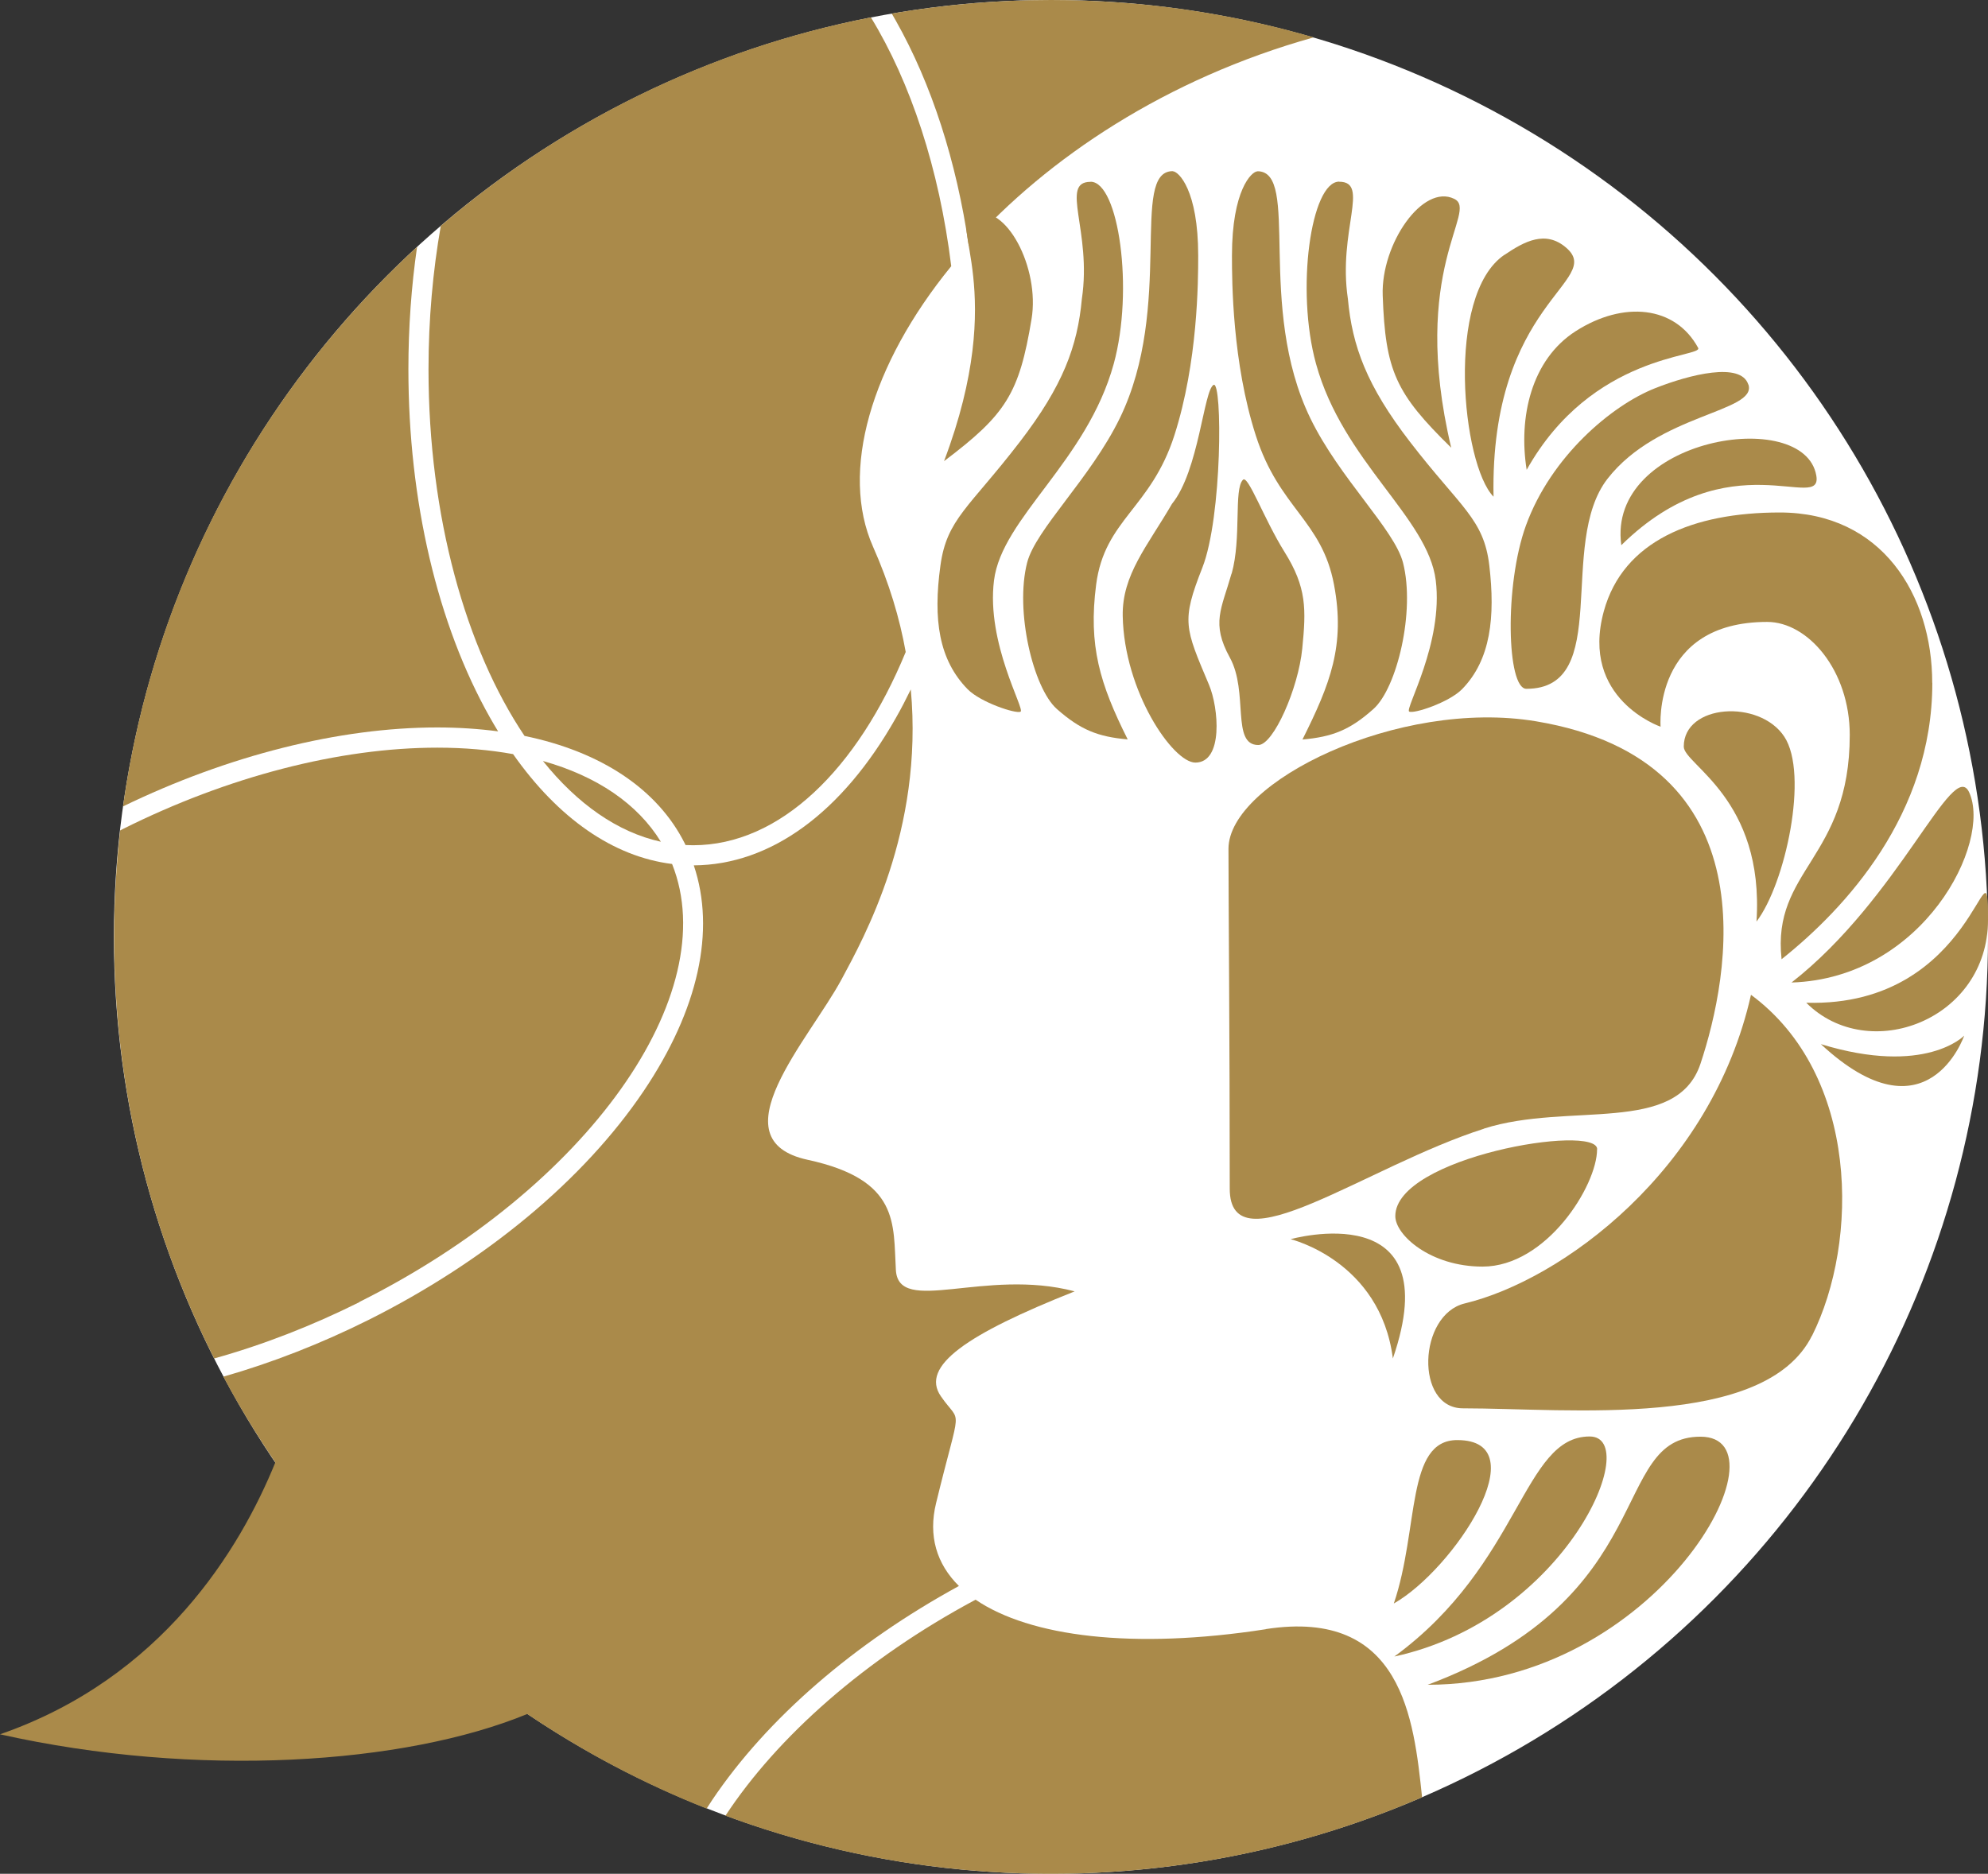
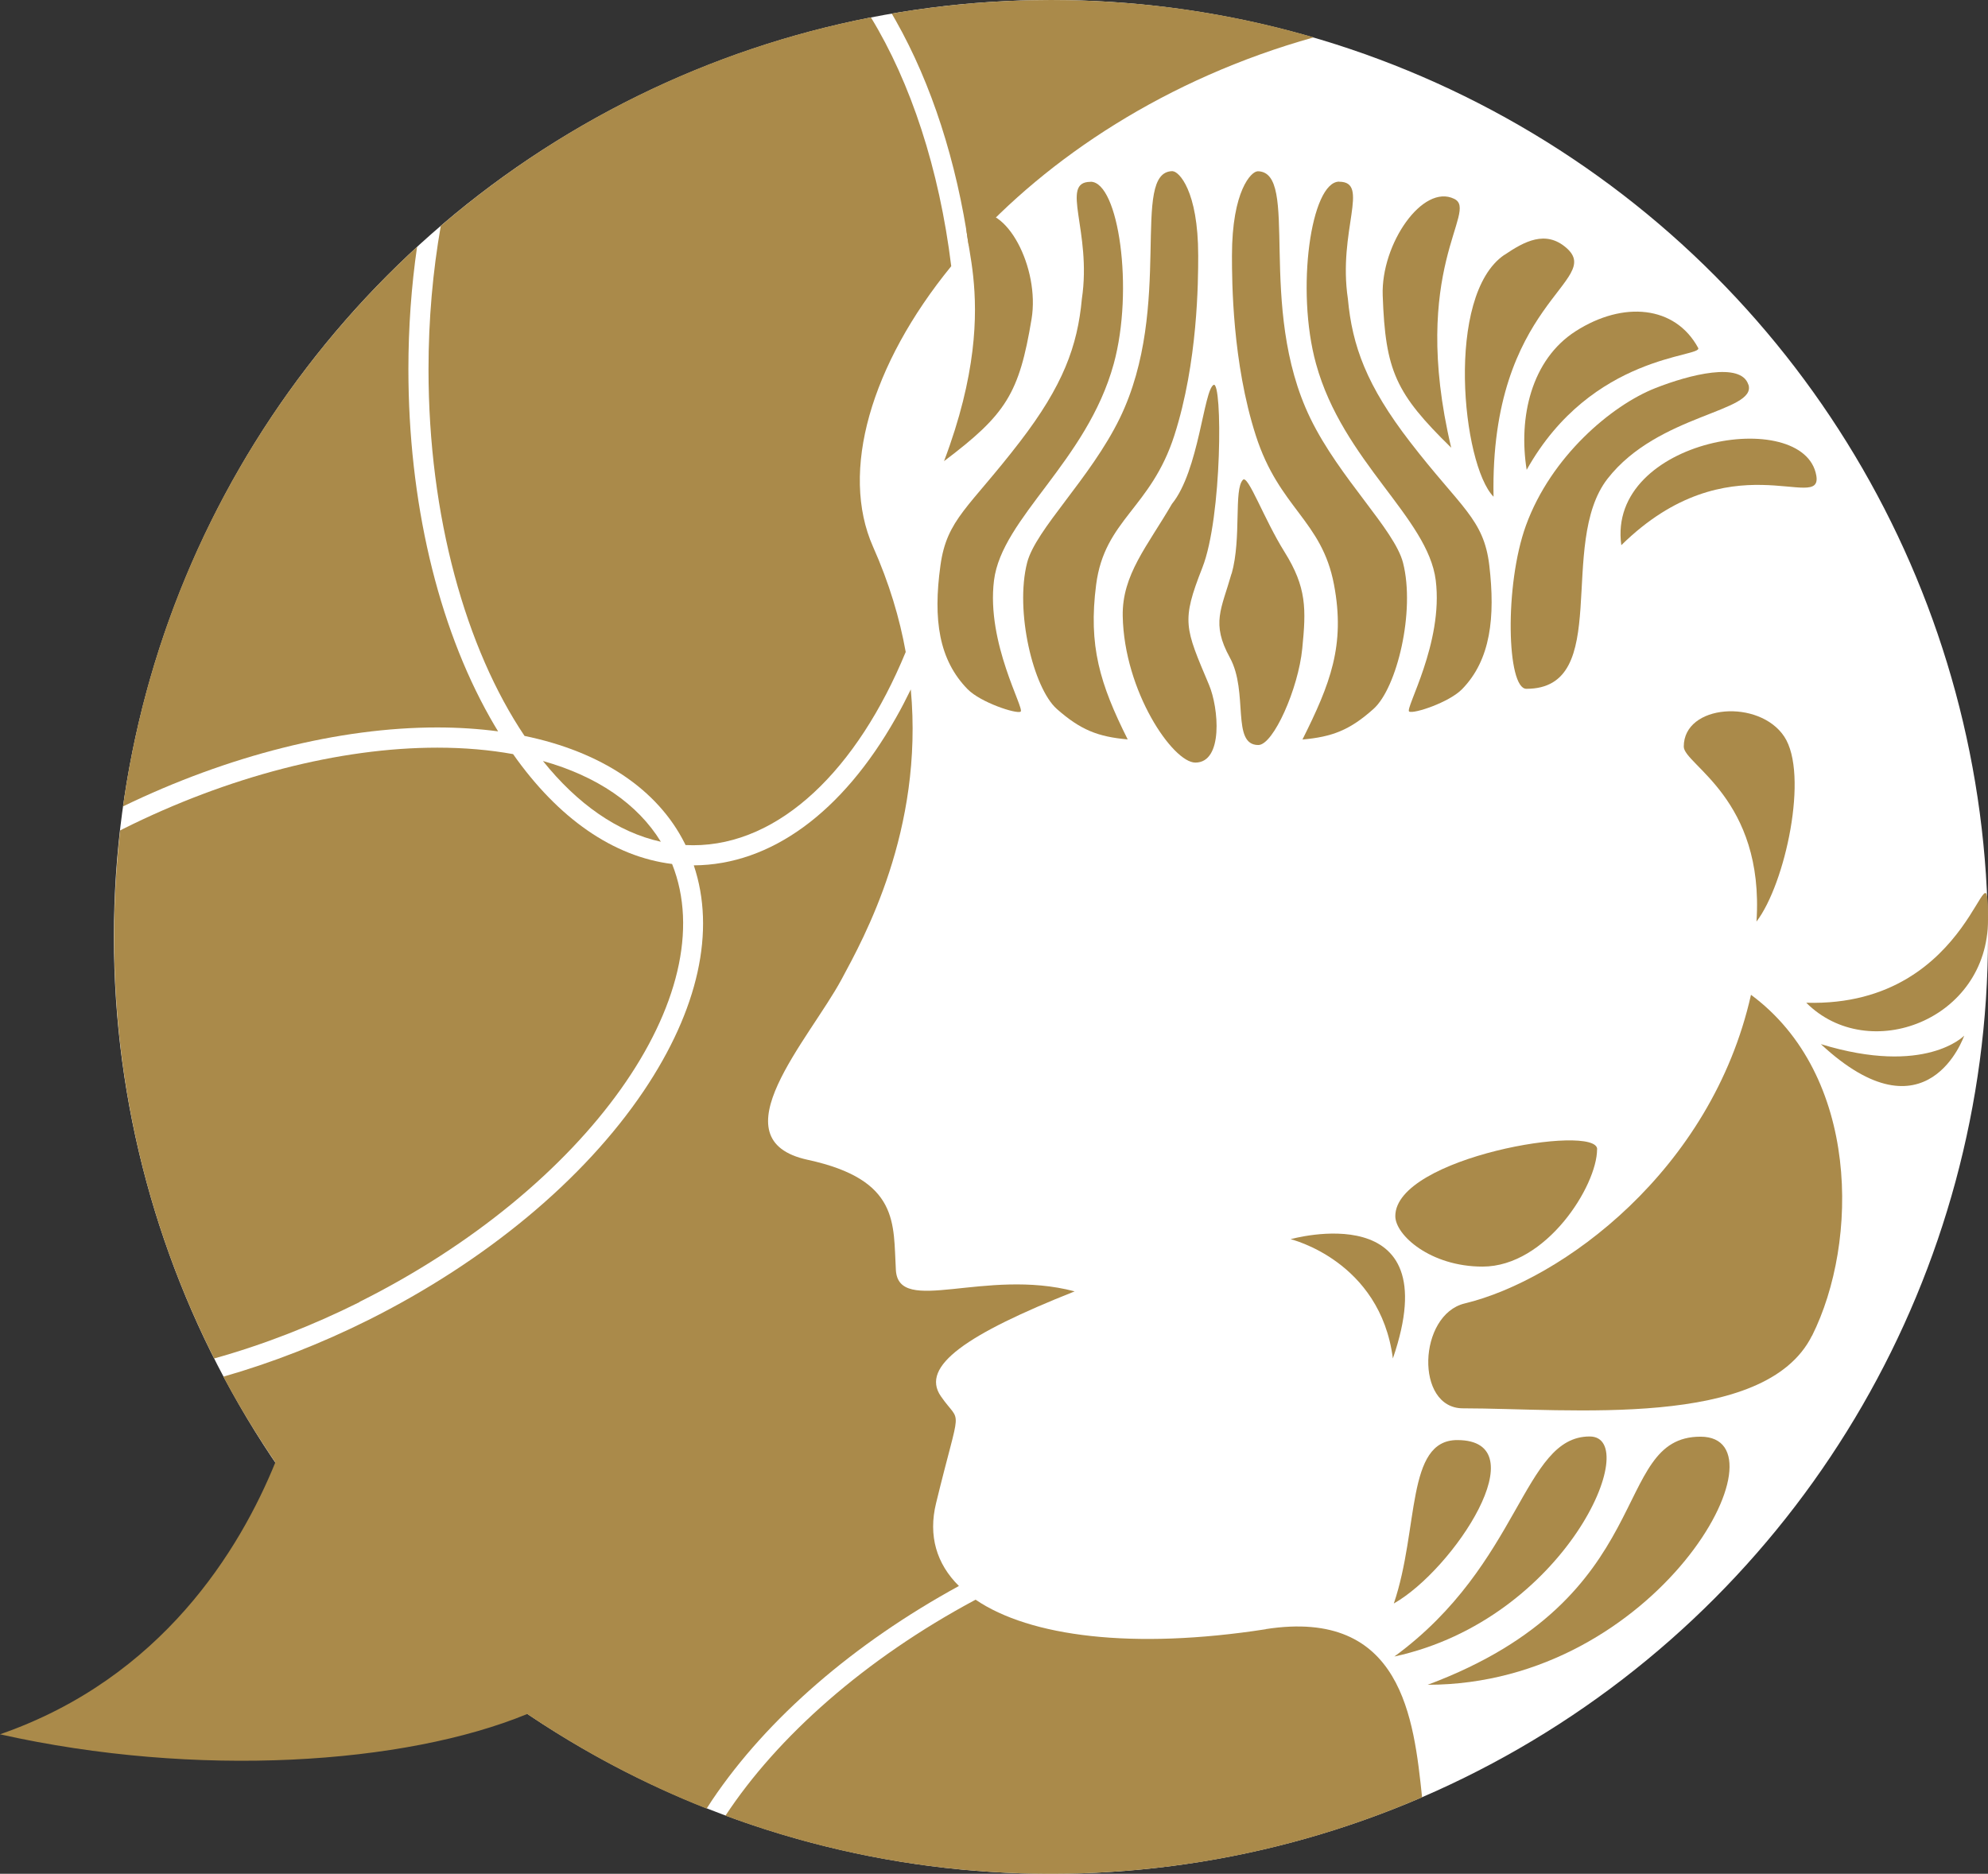
<svg xmlns="http://www.w3.org/2000/svg" id="Livello_2" data-name="Livello 2" viewBox="0 0 187.8 177.04">
  <rect x="0" y="0" width="187.8" height="177.04" fill="#333333" stroke="none" />
  <defs>
    <style>
      .cls-1 {
        fill: #fff;
      }

      .cls-2 {
        fill-rule: evenodd;
      }

      .cls-2, .cls-3 {
        fill: #aa8a4a;
      }
    </style>
  </defs>
  <g id="Livello_1-2" data-name="Livello 1">
    <g>
      <circle class="cls-1" cx="99.28" cy="88.52" r="88.52" />
      <g>
        <path class="cls-3" d="M64.7,79.71s.04.09.06.13c.23.01.47.02.71.02,8.22,0,15.53-7.19,20.09-18.26-.57-3.18-1.56-6.51-3.09-9.95-3.14-7.09-.22-17.17,7.39-26.5-1.13-9.21-3.84-17.37-7.59-23.51-15.33,2.98-29.24,9.92-40.63,19.7-.75,4.28-1.16,8.83-1.16,13.55,0,13.92,3.53,26.39,9.07,34.64,7.22,1.49,12.57,5.02,15.15,10.18Z" />
        <path class="cls-3" d="M91.52,23.22c7.45-8.31,18.65-15.79,32.58-19.69-7.87-2.3-16.2-3.53-24.82-3.53-5.13,0-10.15.44-15.04,1.28.13.22.26.45.39.68,3.38,5.98,5.73,13.3,6.89,21.27Z" />
        <path class="cls-3" d="M51.29,71.9c3.24,4.04,7.04,6.73,11.14,7.63-2.2-3.59-6.05-6.2-11.14-7.63Z" />
        <path class="cls-3" d="M90.58,149.84c-2.1-2.08-2.91-4.73-2.15-7.83,2.37-9.74,2.42-7.24.45-10.09-1.97-2.85,2.47-5.87,12.64-9.91-8.47-2.24-16.64,2.33-16.89-2.02-.26-4.35.4-8.52-8.33-10.41-8.73-1.89.14-11.36,3.21-17.07,2.05-3.82,7.76-14.02,6.53-27.37-.45.92-.91,1.82-1.41,2.69-5.06,8.95-11.83,13.89-19.09,13.93,2.08,6.17.44,13.64-4.74,21.33-5.66,8.39-14.9,16.07-26.01,21.63-4.49,2.24-9.11,4.04-13.69,5.35,1.49,2.8,3.14,5.49,4.91,8.1-3.34,8.21-10.7,20.38-26.01,25.69,18.6,4.16,38.2,2.86,49.81-1.92,5.27,3.56,10.94,6.57,16.94,8.94.18-.28.36-.55.54-.83,5.19-7.7,13.39-14.79,23.29-20.2Z" />
        <path class="cls-3" d="M119.58,153.93c-12.56,1.95-22.29.7-27.42-2.79-10.47,5.6-18.73,12.96-23.63,20.41,9.58,3.55,19.93,5.49,30.74,5.49,12.46,0,24.32-2.58,35.07-7.23-.78-7.37-1.86-17.89-14.77-15.89Z" />
        <path class="cls-3" d="M47.06,69.11c-.26-.42-.51-.85-.76-1.29-4.98-8.81-7.72-20.51-7.72-32.94,0-3.95.28-7.83.82-11.56-14.75,13.56-24.88,32.05-27.78,52.87,9.92-4.81,20.42-7.46,29.68-7.46,2.02,0,3.94.13,5.76.37Z" />
        <path class="cls-3" d="M33.95,123.01c21.55-10.77,34.46-29.05,29.54-41.38-5.55-.69-10.75-4.3-15.02-10.38-2.21-.4-4.61-.61-7.16-.61-9.24,0-19.78,2.73-29.69,7.68-.09.05-.18.09-.27.14-.37,3.31-.57,6.66-.57,10.07,0,14.32,3.41,27.85,9.45,39.82,4.59-1.28,9.23-3.08,13.74-5.33Z" />
      </g>
      <path class="cls-2" d="M187.8,86.9c0,9.46-11.27,13.73-17.17,7.84,16.15.47,17.17-16.66,17.17-7.84" />
-       <path class="cls-2" d="M186.02,74.86c2.17,4.71-4.3,17.57-16.78,17.97,10.2-7.97,15.26-21.28,16.78-17.97" />
-       <path class="cls-2" d="M182.54,64.52c0,12.42-8.19,21.29-14.24,26.11-.93-8.48,6.44-9.49,6.44-21.19,0-6.1-3.94-10.68-7.8-10.68-10.85,0-10.07,9.9-10.07,9.9,0,0-7.64-2.61-5.36-10.92,1.83-6.65,8.46-9.32,16.61-9.32,9.66,0,14.41,7.8,14.41,16.1" />
      <path class="cls-2" d="M159.06,70.54c0-4.02,7.14-4.5,9.49-.95,2.35,3.54.1,13.93-2.62,17.48.76-11.61-6.87-14.83-6.87-16.53" />
-       <path class="cls-2" d="M140.19,106.64c-11.18,3.57-24.02,13.29-24.02,5.67,0-13.85-.12-27.76-.12-32.11,0-6.33,16.08-14.22,29.06-12.05,22.34,3.73,18.25,24.18,15.53,32.35-2.26,6.79-12.44,3.58-20.45,6.13" />
      <path class="cls-2" d="M150.87,108.59c0,3.42-4.78,11.08-10.82,11.08-4.91,0-8.24-2.97-8.24-4.77,0-5.58,19.07-8.77,19.07-6.32" />
      <path class="cls-2" d="M171.58,44.93c.63,3.62-8.23-3.45-18.42,6.58-1.4-10.12,17.27-13.16,18.42-6.58" />
      <path class="cls-2" d="M165.17,36.34c.82,2.6-8.52,2.74-13.31,8.89-4.78,6.15.52,19.85-7.67,19.85-1.84,0-2.09-9.77-.04-15.43,2.37-6.53,8.1-11.35,12.2-12.97,3.28-1.3,8.12-2.51,8.81-.34" />
      <path class="cls-2" d="M160.42,32.87c.49.91-10.03.5-16.2,11.52-.79-4.93.42-10.4,4.63-13.1,4.5-2.88,9.4-2.42,11.57,1.58" />
      <path class="cls-2" d="M142.11,24.09c1.9-1.29,3.9-2.37,5.85-.68,3.64,3.16-7.23,5.09-6.87,23.52-2.97-3.03-4.58-19.03,1.02-22.85" />
      <path class="cls-2" d="M137.38,18.79c2.35,1.15-4.3,6.57-.29,23.51-5.24-5.13-6.22-7.24-6.47-14.39-.17-4.85,3.78-10.59,6.76-9.12" />
      <path class="cls-2" d="M126.51,17.17c2.94,0-.14,4.64.82,11.06.41,4.46,1.77,8.2,5.87,13.52,4.78,6.21,6.97,7.26,7.49,11.67.57,4.86.14,8.92-2.57,11.69-1.23,1.26-4.58,2.36-5,2.12-.43-.25,3.25-6.48,2.51-12.4-.74-5.93-8.77-11.22-11.31-20.46-1.93-6.99-.48-17.21,2.19-17.21" />
      <path class="cls-2" d="M118.79,16.18c4.08,0-.16,12.74,5,23.35,2.76,5.68,7.94,10.49,8.75,13.64,1.17,4.57-.57,11.84-2.8,13.82-2.22,1.98-3.87,2.63-6.7,2.88,2.63-5.26,4.06-8.91,2.98-14.63-1.15-6.1-5.17-7.19-7.39-14.1-2.22-6.91-2.25-14.55-2.25-16.98,0-6.18,1.85-7.97,2.41-7.97" />
      <path class="cls-2" d="M116.35,54.2c.95-3.37.18-7.98,1.07-8.87.48-.49,1.99,3.72,3.92,6.81,2.11,3.37,2.05,5.41,1.68,9.14-.37,3.78-2.73,9.11-4.15,9.11-2.58,0-.9-5-2.69-8.26-1.79-3.26-.79-4.58.16-7.94" />
      <path class="cls-2" d="M114.65,36.36c.83-.34.82,12.49-1.07,17.28-2,5.08-1.65,5.65.63,11.06.92,2.17,1.37,7.35-1.29,7.35-2.12,0-6.73-6.73-6.86-13.85-.07-3.9,2.34-6.61,4.65-10.59,2.55-3.13,3-10.78,3.94-11.25" />
      <path class="cls-2" d="M110.78,16.18c.56,0,2.41,1.79,2.41,7.97,0,2.43-.03,10.06-2.25,16.98-2.22,6.92-6.59,7.95-7.39,14.1-.75,5.78.35,9.38,2.98,14.63-2.83-.25-4.47-.91-6.7-2.88-2.22-1.98-3.97-9.24-2.8-13.82.81-3.15,5.98-7.96,8.75-13.64,5.16-10.6.92-23.35,5-23.35" />
      <path class="cls-2" d="M103.02,17.17c2.66,0,4.11,10.22,2.19,17.21-2.54,9.24-10.57,14.53-11.31,20.46-.74,5.93,2.94,12.16,2.51,12.4-.42.23-3.77-.87-5-2.12-2.71-2.77-3.28-6.56-2.57-11.69.6-4.4,2.71-5.45,7.49-11.67,4.1-5.33,5.46-9.06,5.87-13.52.96-6.42-2.12-11.06.82-11.06" />
      <path class="cls-2" d="M91.92,20.21c3.14-1.07,6.32,5.13,5.53,9.92-1.17,7.06-2.41,9.02-8.27,13.44,6.16-16.29.27-22.51,2.74-23.35" />
      <path class="cls-2" d="M121.92,117.08s15-4.24,9.66,11.27c-1.19-9.24-9.66-11.27-9.66-11.27" />
      <path class="cls-2" d="M137.66,136.06c7.71,0-.32,12.22-5.99,15.44,2.4-7.08,1.13-15.44,5.99-15.44" />
      <path class="cls-2" d="M150.17,135.72c5.08,0-2.18,17.25-18.45,20.79,11.98-8.77,12.13-20.79,18.45-20.79" />
      <path class="cls-2" d="M134.87,159.18c22.09-8.26,17.13-23.44,25.77-23.44s-3.98,23.44-25.77,23.44" />
      <path class="cls-2" d="M171.17,126.2c-4.44,8.89-22.97,6.86-32.97,6.86-4.55,0-4.24-8.85.17-9.91,9.15-2.2,23.31-12.54,27.04-29.16,10.27,7.58,10.21,23.33,5.77,32.21" />
      <path class="cls-2" d="M172.01,98.65c9.89,3.03,13.54-.8,13.54-.8,0,0-3.47,10.16-13.54.8" />
    </g>
  </g>
</svg>